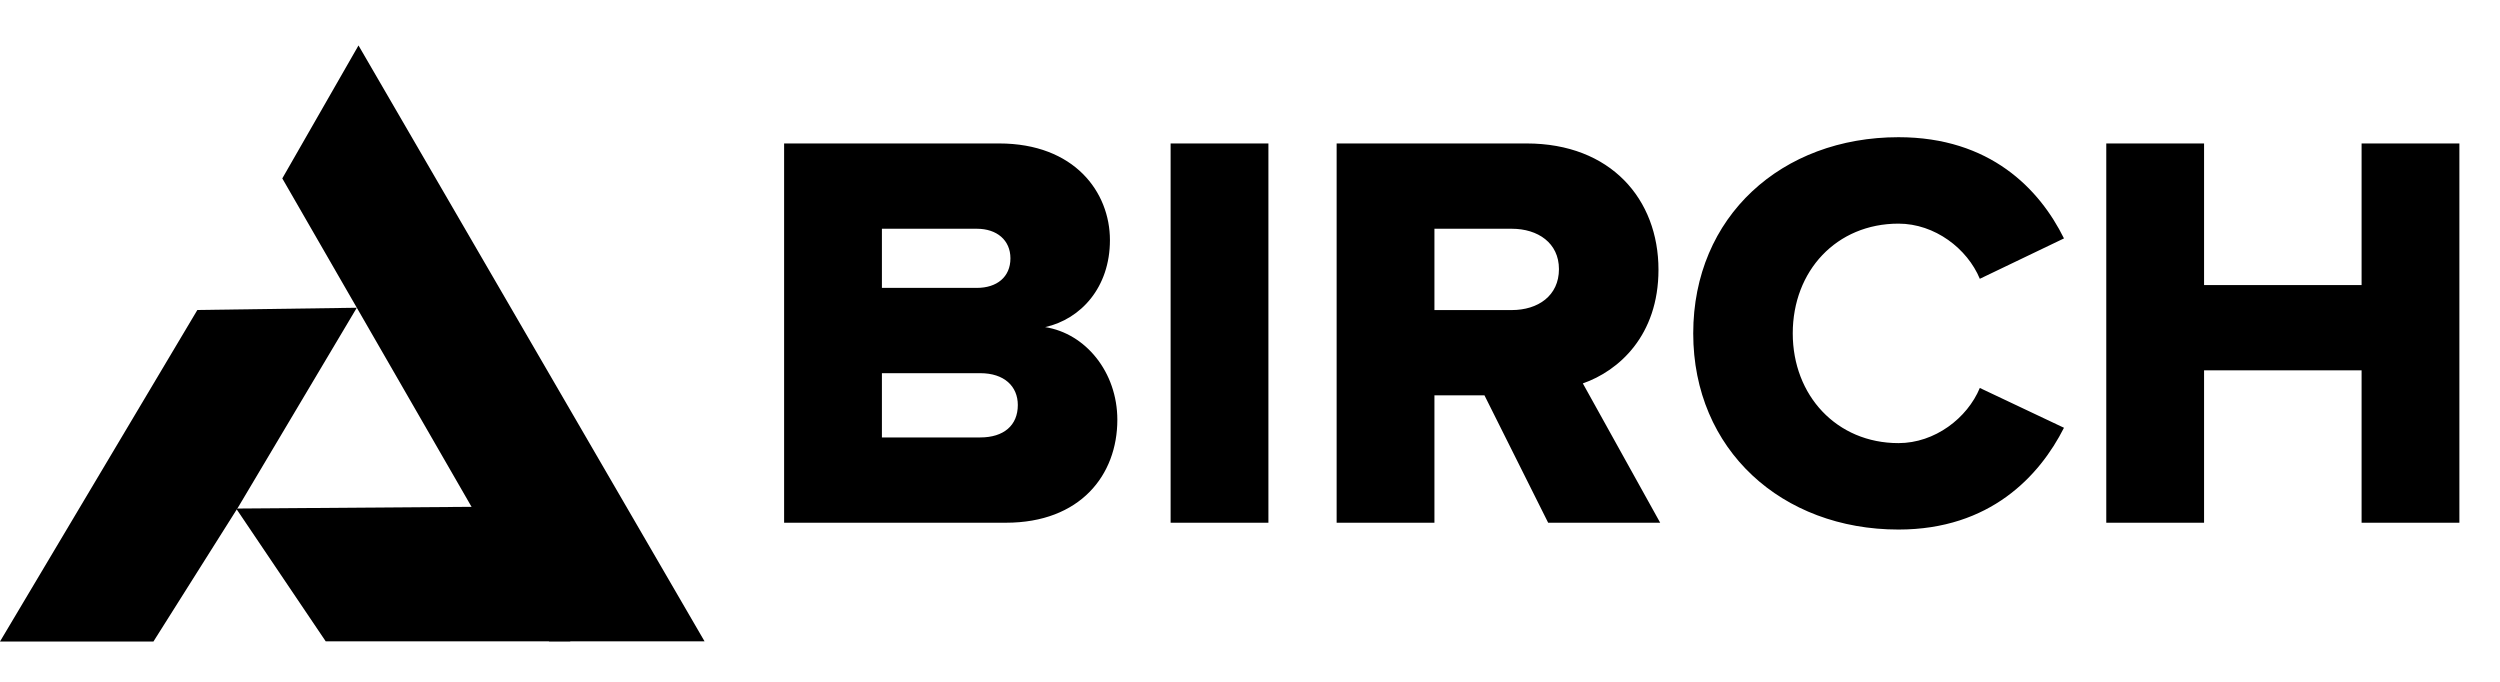
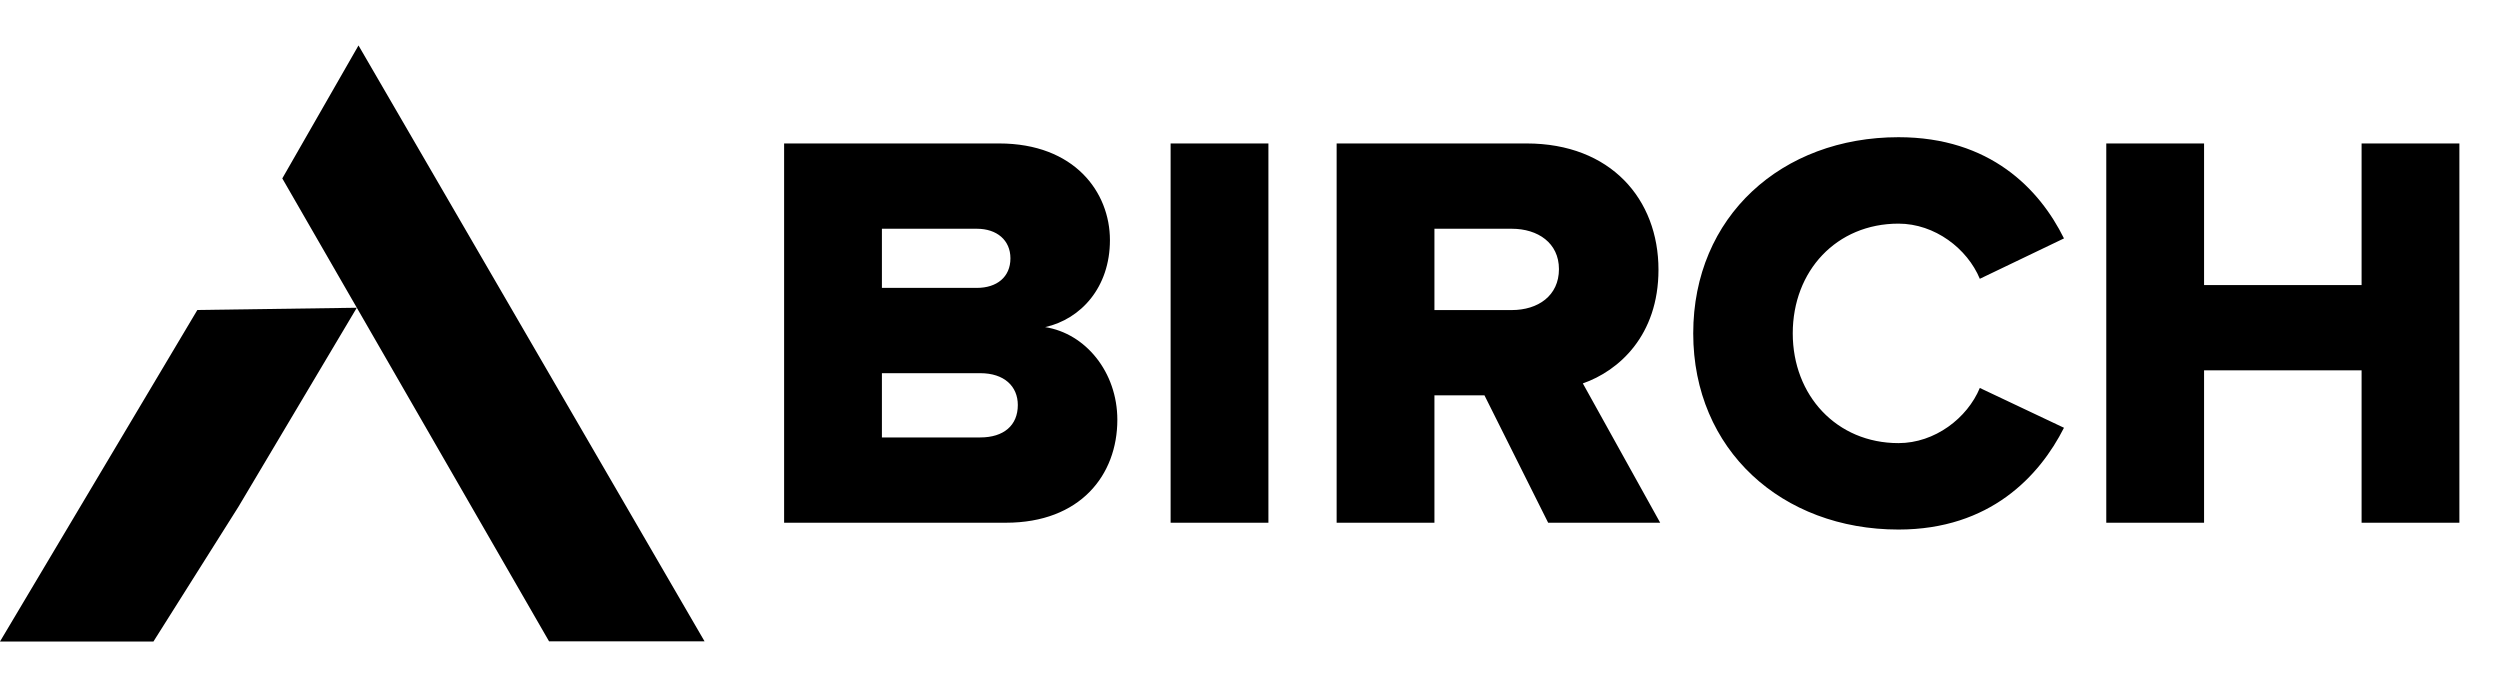
<svg xmlns="http://www.w3.org/2000/svg" width="110" height="30" viewBox="0 0 110 30" fill="none">
  <path d="M15.774 2L12.421 7.85L24.158 28.218H31L15.774 2Z" fill="black" />
  <path d="M8.684 13.639L15.699 13.541L10.489 22.301C9.241 24.278 8 26.248 6.752 28.226C4.504 28.226 2.256 28.226 0 28.226L8.684 13.639Z" fill="black" />
-   <path d="M20.827 22.3C17.346 22.323 13.872 22.353 10.391 22.376L14.331 28.218H25.097C23.676 26.248 22.248 24.278 20.827 22.3Z" fill="black" />
  <path d="M44.259 23H34.501V6.312H43.959C47.286 6.312 48.837 8.464 48.837 10.565C48.837 12.642 47.561 14.043 45.985 14.393C47.761 14.669 49.163 16.37 49.163 18.471C49.163 20.898 47.536 23 44.259 23ZM42.983 12.667C43.858 12.667 44.459 12.192 44.459 11.366C44.459 10.565 43.858 10.065 42.983 10.065H38.804V12.667H42.983ZM43.133 19.247C44.159 19.247 44.784 18.722 44.784 17.821C44.784 16.995 44.184 16.42 43.133 16.42H38.804V19.247H43.133ZM55.81 23H51.507V6.312H55.81V23ZM73.048 23H68.119L65.317 17.396H63.115V23H58.812V6.312H67.168C70.871 6.312 72.973 8.764 72.973 11.866C72.973 14.769 71.222 16.32 69.645 16.87L73.048 23ZM66.518 13.643C67.669 13.643 68.594 13.017 68.594 11.841C68.594 10.691 67.669 10.065 66.518 10.065H63.115V13.643H66.518ZM83.534 23.3C78.405 23.3 74.502 19.797 74.502 14.669C74.502 9.515 78.405 6.037 83.534 6.037C87.562 6.037 89.739 8.314 90.815 10.49L87.112 12.267C86.562 10.941 85.135 9.84 83.534 9.84C80.807 9.84 78.881 11.916 78.881 14.669C78.881 17.396 80.807 19.497 83.534 19.497C85.135 19.497 86.562 18.396 87.112 17.07L90.815 18.822C89.739 20.948 87.562 23.3 83.534 23.3ZM108.213 23H103.91V16.295H96.979V23H92.676V6.312H96.979V12.542H103.91V6.312H108.213V23Z" fill="black" />
</svg>